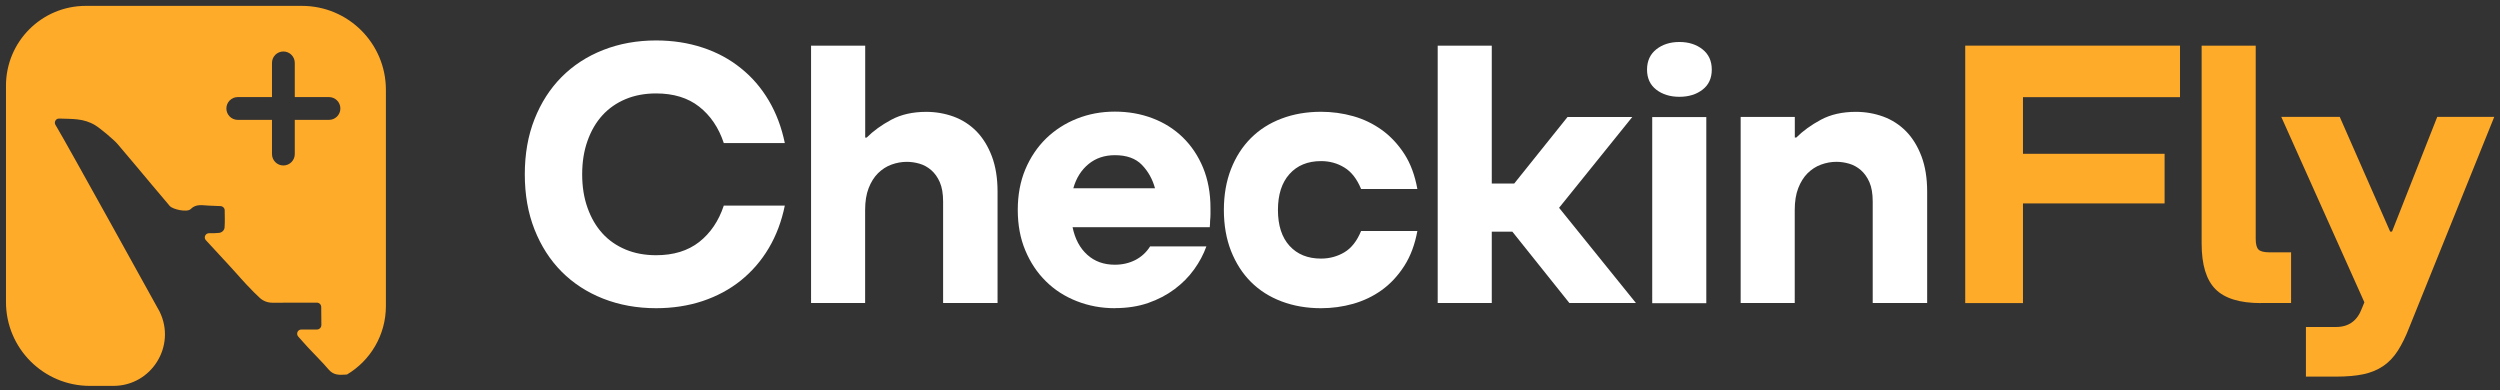
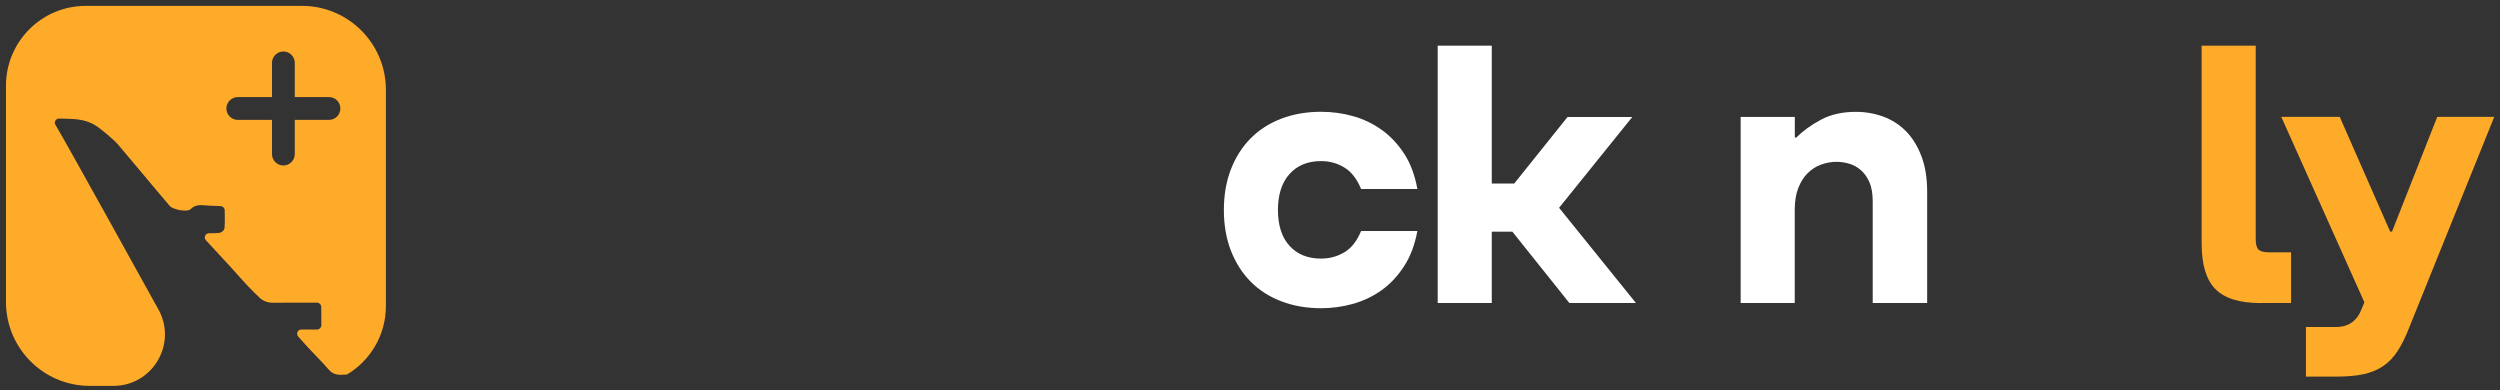
<svg xmlns="http://www.w3.org/2000/svg" width="250" height="39" viewBox="0 0 250 39" fill="none">
  <rect x="0" y="0" width="250" height="39" fill="#333333" stroke="none" />
  <g clip-path="url(#clip0_900_675)">
-     <path d="M65.612 30.82C63.698 30.82 61.937 30.499 60.314 29.863C58.699 29.227 57.311 28.321 56.156 27.159C55.002 25.997 54.103 24.594 53.452 22.95C52.802 21.306 52.48 19.471 52.48 17.433C52.48 15.394 52.802 13.559 53.452 11.915C54.103 10.271 55.002 8.868 56.156 7.706C57.311 6.544 58.692 5.638 60.314 5.002C61.929 4.366 63.698 4.045 65.612 4.045C67.279 4.045 68.828 4.286 70.267 4.761C71.707 5.236 72.979 5.923 74.089 6.822C75.207 7.713 76.135 8.795 76.881 10.059C77.626 11.323 78.16 12.741 78.481 14.305H72.379C71.868 12.763 71.042 11.55 69.917 10.666C68.791 9.781 67.352 9.343 65.612 9.343C64.487 9.343 63.464 9.533 62.558 9.913C61.652 10.293 60.877 10.834 60.241 11.528C59.605 12.229 59.109 13.077 58.751 14.086C58.392 15.094 58.217 16.205 58.217 17.433C58.217 18.66 58.392 19.771 58.751 20.779C59.109 21.788 59.605 22.636 60.241 23.337C60.877 24.039 61.652 24.572 62.558 24.952C63.464 25.332 64.48 25.522 65.612 25.522C67.352 25.522 68.784 25.084 69.917 24.2C71.042 23.315 71.868 22.102 72.379 20.56H78.481C78.16 22.131 77.626 23.549 76.881 24.806C76.135 26.07 75.2 27.145 74.089 28.043C72.971 28.942 71.7 29.622 70.267 30.104C68.835 30.579 67.279 30.82 65.612 30.82Z" fill="white" />
-     <path d="M81.113 4.564H86.52V13.758H86.667C87.332 13.092 88.15 12.501 89.129 11.975C90.109 11.448 91.278 11.185 92.622 11.185C93.58 11.185 94.493 11.346 95.363 11.66C96.232 11.982 96.992 12.471 97.643 13.129C98.293 13.794 98.805 14.627 99.185 15.628C99.565 16.637 99.755 17.813 99.755 19.158V30.302H94.311V20.152C94.311 19.37 94.201 18.727 93.982 18.223C93.762 17.718 93.47 17.316 93.119 17.009C92.761 16.703 92.374 16.491 91.943 16.366C91.512 16.242 91.088 16.184 90.671 16.184C90.16 16.184 89.648 16.279 89.144 16.461C88.64 16.644 88.194 16.936 87.799 17.324C87.405 17.718 87.098 18.215 86.864 18.814C86.63 19.414 86.513 20.145 86.513 21V30.302H81.106V4.564H81.113Z" fill="white" />
-     <path d="M111.489 30.82C110.137 30.82 108.873 30.586 107.682 30.118C106.491 29.651 105.46 28.993 104.591 28.131C103.721 27.276 103.034 26.245 102.53 25.039C102.026 23.841 101.777 22.489 101.777 20.991C101.777 19.493 102.026 18.148 102.53 16.942C103.034 15.744 103.728 14.714 104.605 13.851C105.49 12.996 106.52 12.331 107.697 11.864C108.873 11.396 110.137 11.162 111.482 11.162C112.827 11.162 114.083 11.381 115.253 11.827C116.415 12.266 117.43 12.909 118.285 13.742C119.14 14.575 119.82 15.591 120.31 16.774C120.799 17.966 121.048 19.31 121.048 20.801V21.429C121.048 21.649 121.033 21.861 121.011 22.058C121.011 22.277 120.997 22.496 120.975 22.723H107.258C107.499 23.899 107.996 24.82 108.727 25.478C109.465 26.143 110.379 26.472 111.482 26.472C112.242 26.472 112.929 26.311 113.543 25.997C114.157 25.675 114.646 25.222 115.012 24.637H120.639C120.346 25.449 119.937 26.216 119.404 26.954C118.87 27.692 118.227 28.343 117.452 28.92C116.678 29.497 115.801 29.957 114.807 30.301C113.813 30.644 112.702 30.812 111.482 30.812L111.489 30.82ZM115.501 18.828C115.253 17.922 114.822 17.14 114.193 16.489C113.565 15.839 112.666 15.518 111.489 15.518C110.459 15.518 109.582 15.81 108.858 16.402C108.135 16.994 107.623 17.797 107.331 18.828H115.494H115.501Z" fill="white" />
    <path d="M132.099 30.821C130.674 30.821 129.366 30.594 128.16 30.141C126.961 29.688 125.938 29.038 125.091 28.19C124.243 27.342 123.585 26.312 123.103 25.099C122.628 23.886 122.387 22.519 122.387 20.999C122.387 19.479 122.628 18.113 123.103 16.9C123.578 15.687 124.243 14.656 125.091 13.809C125.938 12.961 126.961 12.31 128.16 11.857C129.358 11.404 130.674 11.178 132.099 11.178C133.202 11.178 134.276 11.324 135.314 11.616C136.359 11.909 137.309 12.369 138.186 12.997C139.056 13.626 139.801 14.422 140.429 15.387C141.058 16.359 141.489 17.528 141.737 18.902H136.111C135.694 17.893 135.139 17.177 134.437 16.753C133.736 16.322 132.961 16.11 132.099 16.11C130.776 16.11 129.724 16.542 128.956 17.397C128.182 18.252 127.794 19.457 127.794 20.999C127.794 22.541 128.182 23.74 128.956 24.587C129.731 25.435 130.776 25.859 132.099 25.859C132.954 25.859 133.736 25.647 134.437 25.23C135.139 24.814 135.694 24.105 136.111 23.097H141.737C141.489 24.448 141.058 25.61 140.429 26.59C139.801 27.569 139.056 28.373 138.186 29.001C137.316 29.63 136.359 30.083 135.314 30.382C134.269 30.675 133.202 30.821 132.099 30.821Z" fill="white" />
    <path d="M143.77 4.564H149.177V18.354H151.421L156.755 11.697H163.23L155.908 20.78L163.595 30.302H156.938L151.238 23.17H149.177V30.302H143.77V4.564Z" fill="white" />
-     <path d="M167.94 9.68C167.012 9.68 166.238 9.439 165.624 8.964C165.01 8.489 164.703 7.817 164.703 6.962C164.703 6.107 165.01 5.427 165.624 4.937C166.238 4.448 167.012 4.199 167.94 4.199C168.869 4.199 169.643 4.448 170.257 4.937C170.871 5.427 171.178 6.099 171.178 6.962C171.178 7.824 170.871 8.489 170.257 8.964C169.643 9.439 168.869 9.68 167.94 9.68ZM165.222 11.704H170.63V30.317H165.222V11.697V11.704Z" fill="white" />
    <path d="M174.074 11.695H179.481V13.756H179.628C180.293 13.091 181.111 12.499 182.09 11.973C183.069 11.447 184.239 11.184 185.583 11.184C186.541 11.184 187.454 11.344 188.324 11.659C189.193 11.98 189.953 12.47 190.604 13.127C191.254 13.792 191.766 14.626 192.146 15.627C192.526 16.635 192.716 17.812 192.716 19.156V30.3H187.271V20.15C187.271 19.368 187.162 18.725 186.943 18.221C186.723 17.717 186.431 17.315 186.08 17.008C185.722 16.701 185.335 16.489 184.904 16.365C184.473 16.241 184.049 16.182 183.632 16.182C183.121 16.182 182.609 16.277 182.105 16.46C181.601 16.642 181.155 16.935 180.76 17.322C180.366 17.717 180.059 18.214 179.825 18.813C179.591 19.412 179.474 20.143 179.474 20.998V30.3H174.066V11.695H174.074Z" fill="white" />
-     <path d="M202.297 30.309H196.523V4.564H218.001V9.716H202.297V15.38H216.459V20.342H202.297V30.309Z" fill="#FFAB2A" />
    <path d="M226.091 30.309C223.979 30.309 222.466 29.842 221.545 28.914C220.624 27.986 220.164 26.466 220.164 24.354V4.564H225.572V23.908C225.572 24.419 225.667 24.77 225.849 24.953C226.032 25.136 226.383 25.231 226.902 25.231H229.109V30.302H226.091V30.309Z" fill="#FFAB2A" />
    <path d="M230.592 32.699H233.61C234.859 32.699 235.722 32.085 236.182 30.858L236.438 30.229L228.129 11.69H233.975L239.017 23.163H239.2L243.724 11.69H249.424L240.961 32.655C240.596 33.612 240.201 34.416 239.785 35.067C239.368 35.717 238.879 36.229 238.316 36.609C237.753 36.989 237.095 37.259 236.35 37.42C235.605 37.581 234.691 37.661 233.61 37.661H230.592V32.699Z" fill="#FFAB2A" />
    <path d="M30.201 0.588H8.578C4.171 0.588 0.598 4.161 0.598 8.568V30.199C0.598 34.832 4.354 38.588 8.987 38.588H11.34C15.147 38.588 17.639 34.598 15.966 31.171C15.966 31.171 6.51 14.063 5.647 12.66C5.618 12.609 5.582 12.558 5.552 12.499C5.37 12.214 5.582 11.842 5.918 11.856C7.204 11.908 8.351 11.812 9.528 12.529C10.032 12.836 11.391 13.968 11.778 14.429C13.196 16.087 13.788 16.818 15.191 18.484C15.783 19.186 16.382 19.895 16.974 20.596C17.267 20.94 18.706 21.261 19.064 20.911C19.627 20.348 20.241 20.545 20.855 20.56C21.256 20.574 21.658 20.589 22.068 20.611C22.287 20.626 22.47 20.808 22.47 21.035C22.477 21.641 22.499 22.204 22.455 22.767C22.433 23.03 22.185 23.256 21.922 23.286C21.593 23.322 21.256 23.329 20.898 23.322C20.533 23.322 20.343 23.761 20.591 24.024C21.352 24.849 22.082 25.639 22.806 26.421C23.916 27.619 24.253 28.079 25.4 29.234C25.517 29.351 25.736 29.563 25.955 29.767C26.299 30.096 26.759 30.272 27.234 30.272C28.381 30.272 30.596 30.257 31.685 30.264C31.933 30.264 32.13 30.469 32.123 30.718C32.123 31.156 32.13 31.982 32.138 32.493C32.138 32.749 31.94 32.954 31.685 32.954C31.18 32.954 30.398 32.954 30.143 32.954C29.777 32.939 29.58 33.377 29.821 33.655C30.15 34.035 30.464 34.386 30.778 34.722C31.473 35.475 32.218 36.191 32.883 36.973C33.351 37.506 33.884 37.506 34.513 37.462C34.571 37.462 34.637 37.455 34.703 37.448C37.034 36.059 38.59 33.509 38.59 30.601V8.984C38.59 4.344 34.834 0.588 30.194 0.588H30.201ZM32.898 11.988H29.478V15.408C29.478 16.036 28.966 16.548 28.338 16.548C27.709 16.548 27.198 16.036 27.198 15.408V11.988H23.778C23.149 11.988 22.638 11.476 22.638 10.848C22.638 10.219 23.149 9.708 23.778 9.708H27.198V6.288C27.198 5.659 27.709 5.148 28.338 5.148C28.966 5.148 29.478 5.659 29.478 6.288V9.708H32.898C33.526 9.708 34.038 10.219 34.038 10.848C34.038 11.476 33.526 11.988 32.898 11.988Z" fill="#FFAB2A" />
  </g>
  <defs>
    <clipPath id="clip0_900_675">
      <rect width="248.827" height="38" fill="white" transform="translate(0.598 0.588)" />
    </clipPath>
  </defs>
</svg>